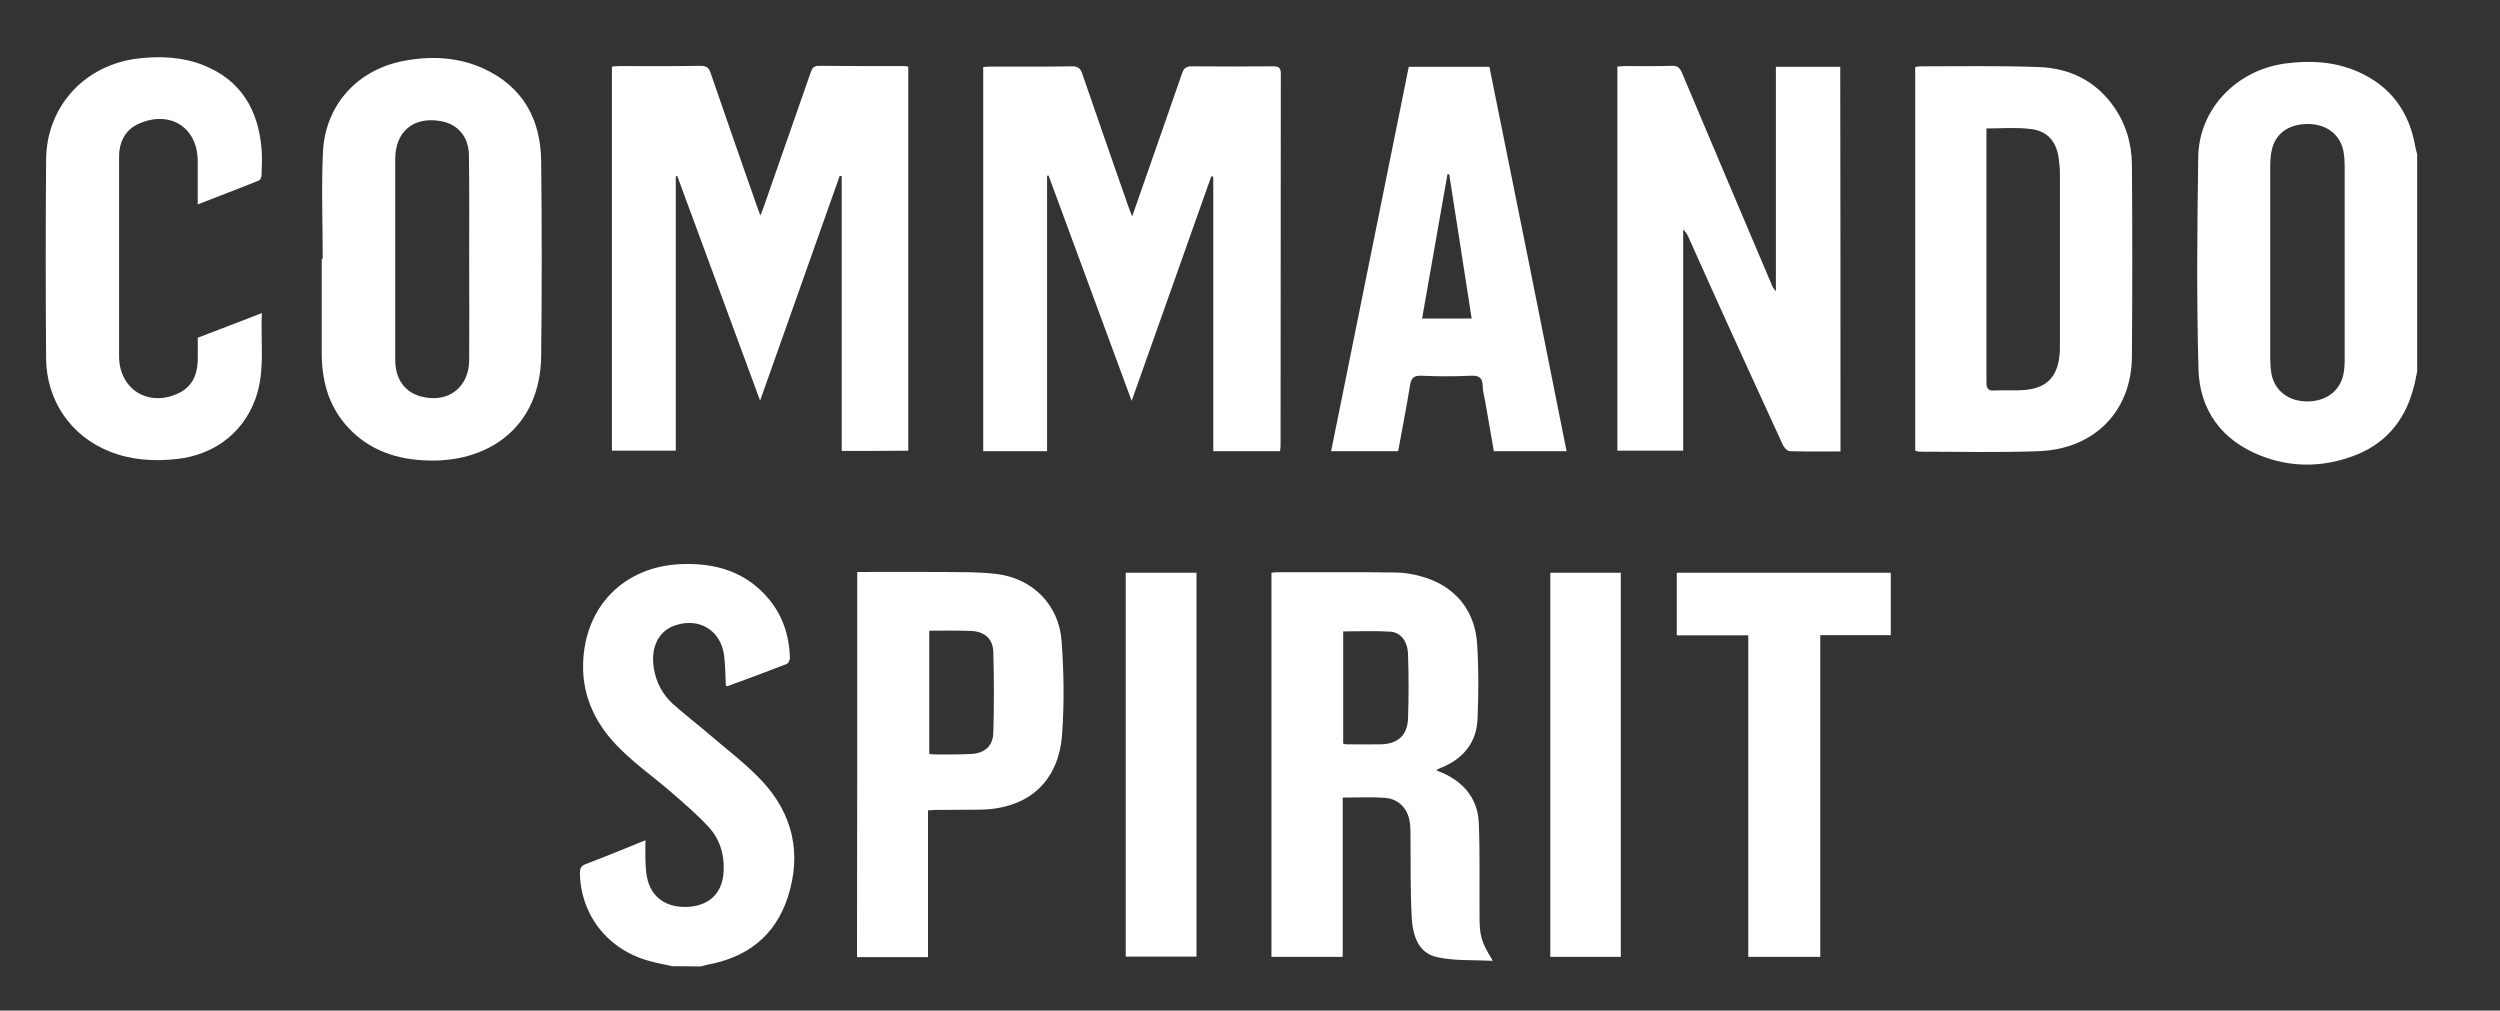
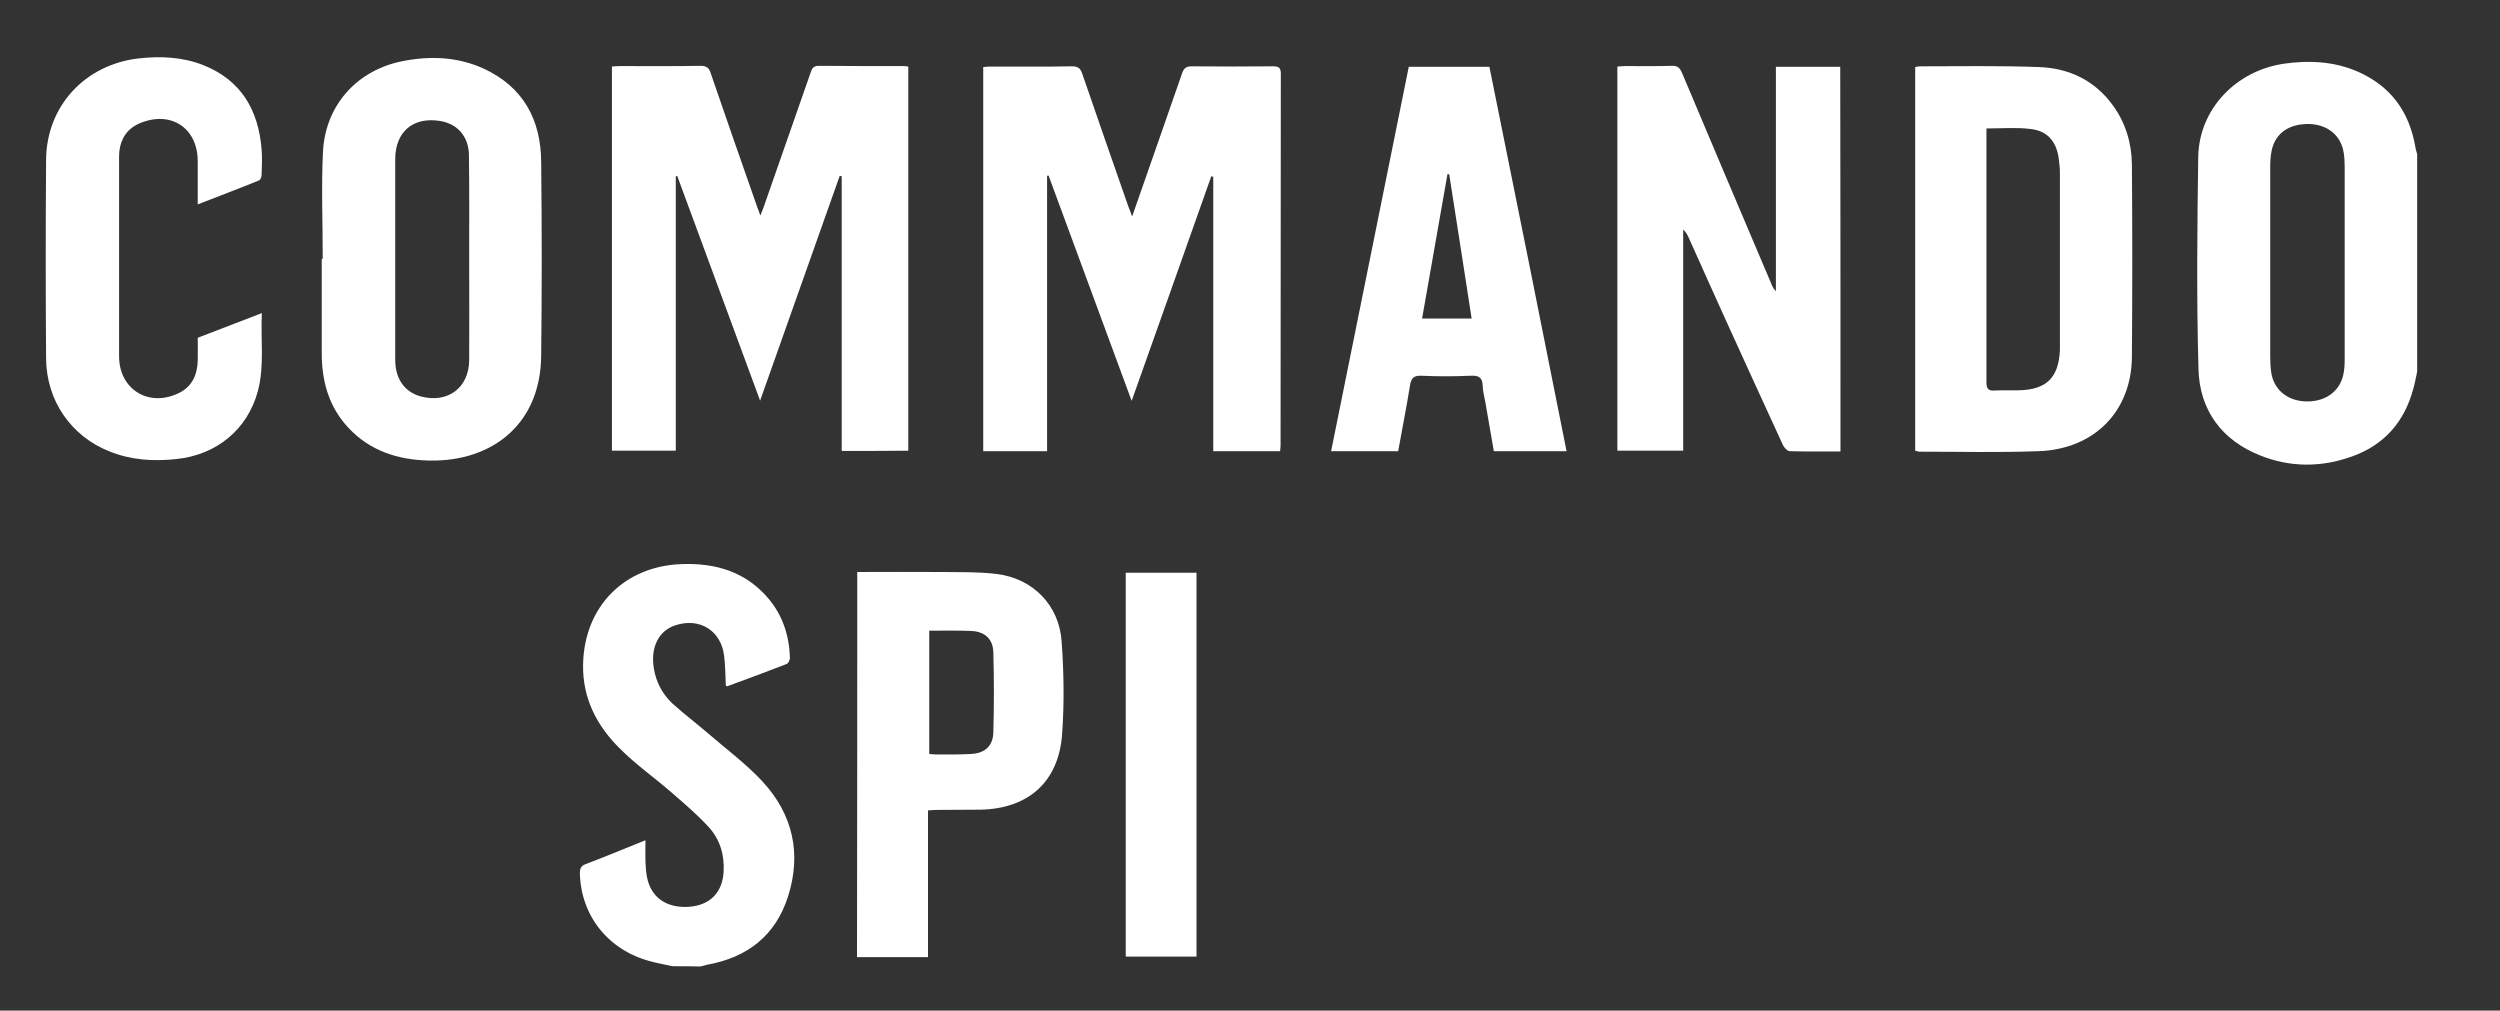
<svg xmlns="http://www.w3.org/2000/svg" id="Layer_1" x="0px" y="0px" viewBox="0 0 1014 409.9" style="enable-background:new 0 0 1014 409.9;" xml:space="preserve">
  <rect x="0" y="0" width="1014" height="409.9" fill="#333333" stroke="none" />
  <style type="text/css">	.st0{fill:#FFFFFF;}</style>
  <g id="gk7AWO.tif">
    <g>
      <path class="st0" d="M980.4,150.7c-0.5,2.4-0.9,4.7-1.6,7.1c-3.6,13.4-11.9,22.8-25,27.4c-12.3,4.4-24.8,4.4-36.9-0.4   c-15.8-6.2-24.8-18.5-25.2-35.2c-0.8-28.6-0.5-57.3-0.1-85.9c0.3-19.4,15.3-35.1,35-37.9c10.1-1.4,20.1-0.9,29.6,3.2   c13.5,5.9,21.1,16.4,23.5,30.8c0.2,0.9,0.4,1.8,0.7,2.7C980.4,91.9,980.4,121.3,980.4,150.7z M920.8,106.7c0,12.7,0,25.4,0,38   c0,2.1,0.1,4.2,0.4,6.3c1,6.9,6.3,11.4,13.6,11.8c7.9,0.4,14-3.7,15.6-10.6c0.5-2.1,0.6-4.4,0.6-6.6c0-26,0-52,0-78   c0-1.9-0.1-3.8-0.4-5.7c-1.1-6.9-6.4-11.3-13.8-11.6c-8.2-0.2-13.9,3.6-15.4,10.7c-0.5,2.3-0.6,4.6-0.6,6.9   C920.8,80.9,920.8,93.8,920.8,106.7z" />
      <path class="st0" d="M272.7,391.9c-3-0.7-6-1.2-8.9-2c-17.1-4.5-28.2-18.5-28.6-35.7c0-1.9,0.4-3,2.3-3.7c8-3,15.8-6.3,24.3-9.7   c0,3.2-0.1,5.9,0,8.6c0.1,2.1,0.2,4.2,0.6,6.3c1.6,8.3,7.9,12.7,17,12.1c8.5-0.6,13.6-5.7,14.1-14.2c0.4-6.9-1.5-13.2-6.1-18.2   c-4.7-5.1-10-9.6-15.3-14.2c-6.8-5.9-14.2-11.1-20.5-17.4c-9.5-9.3-15.4-20.6-15.1-34.4c0.5-23.4,16.7-39.8,40-40.6   c13.8-0.5,26,3.1,35.2,14c5.8,6.9,8.4,15,8.7,24c0,0.8-0.6,2.2-1.3,2.5c-8,3.1-16,6.1-24,9c-0.2,0.1-0.4-0.1-0.7-0.1   c-0.2-4.1-0.2-8.2-0.7-12.3c-1.3-10.2-10-15.5-19.7-12.3c-6.9,2.2-10.2,9-8.8,17.5c0.9,5.6,3.5,10.5,7.6,14.3   c4.8,4.3,9.9,8.2,14.8,12.4c7.3,6.3,15.1,12.1,21.6,19.1c12.4,13.4,16,29.3,10.4,46.8c-5.1,15.9-16.6,24.7-32.8,27.6   c-0.9,0.2-1.8,0.5-2.7,0.7C280.3,391.9,276.5,391.9,272.7,391.9z" />
      <path class="st0" d="M459.2,87.8c4.3-12.4,8.4-24,12.4-35.5c2.6-7.6,5.3-15.1,7.9-22.7c0.7-2,1.7-2.7,3.9-2.7c11,0.1,22,0.1,33,0   c2.3,0,3.1,0.6,3.1,3c-0.1,50.2,0,100.5-0.1,150.7c0,0.7-0.1,1.4-0.2,2.4c-9,0-17.9,0-27.1,0c0-37.2,0-74.3,0-111.3   c-0.3-0.1-0.5-0.1-0.8-0.2c-10.7,30.1-21.3,60.3-32.3,91.1c-11.4-31-22.6-61.2-33.7-91.4c-0.2,0-0.4,0.1-0.6,0.1   c0,37.1,0,74.3,0,111.7c-8.8,0-17.3,0-25.9,0c0-51.9,0-103.7,0-155.8c1-0.1,2-0.2,3-0.2c11,0,22,0.1,33-0.1c2.5,0,3.5,0.9,4.2,3.1   c6.1,17.8,12.3,35.5,18.5,53.3C457.9,84.4,458.4,85.7,459.2,87.8z" />
      <path class="st0" d="M341.4,182.9c0-37.2,0-74.3,0-111.4c-0.3-0.1-0.5-0.1-0.8-0.2c-10.7,30.1-21.3,60.2-32.3,91.2   c-11.4-30.9-22.5-61-33.6-91.1c-0.2,0-0.4,0.1-0.6,0.1c0,37,0,74,0,111.3c-8.8,0-17.3,0-25.9,0c0-51.9,0-103.7,0-155.8   c1.2-0.1,2.2-0.2,3.2-0.2c10.9,0,21.8,0.1,32.7-0.1c2.5,0,3.5,0.8,4.2,3.1c6.2,18,12.4,35.9,18.7,53.8c0.4,1.1,0.8,2.1,1.4,3.8   c0.6-1.5,1-2.4,1.3-3.3c6.3-18.1,12.7-36.3,19-54.4c0.6-1.7,1-3,3.3-3c11.5,0.1,23.1,0.1,34.6,0.1c0.5,0,1,0.1,1.8,0.2   c0,51.9,0,103.8,0,155.8C359.6,182.9,350.7,182.9,341.4,182.9z" />
      <path class="st0" d="M746.5,183.1c-7.1,0-13.9,0.1-20.6-0.1c-0.9,0-2.2-1.4-2.7-2.4c-7.9-17.2-15.8-34.4-23.6-51.6   c-5-11-9.9-22-14.8-32.9c-0.5-1-1-2-2.1-3c0,29.8,0,59.7,0,89.7c-9.1,0-17.8,0-26.7,0c0-51.8,0-103.6,0-155.8   c1.2-0.1,2.4-0.2,3.6-0.2c6.1,0,12.3,0.1,18.4-0.1c2.3-0.1,3.3,0.7,4.2,2.8c12,28.5,24.1,57,36.2,85.5c0.4,1.1,0.9,2.1,1.9,3.1   c0-30.2,0-60.5,0-91c8.8,0,17.3,0,26.1,0C746.5,79,746.5,130.9,746.5,183.1z" />
      <path class="st0" d="M776.8,182.8c0-51.9,0-103.7,0-155.6c0.7-0.1,1.2-0.3,1.8-0.3c16.1,0,32.2-0.3,48.3,0.3   c12.3,0.4,22.8,5.4,30.2,15.7c5.1,7.1,7.5,15.2,7.6,23.8c0.2,26,0.2,52,0,78.1c-0.2,22-15.2,37.4-37.9,38.2   c-16.2,0.6-32.4,0.2-48.6,0.2C777.8,183.1,777.4,182.9,776.8,182.8z M805.7,52.1c0,1.2,0,2.4,0,3.5c0,12.2,0,24.3,0,36.5   c0,20.9,0,41.9,0,62.8c0,2.5,0.5,3.7,3.3,3.5c3.3-0.2,6.6,0,9.8-0.1c11.2-0.2,16.2-5.1,16.7-16.3c0-0.7,0-1.5,0-2.2   c0-23.1,0-46.3,0-69.4c0-2.1-0.2-4.2-0.5-6.3c-1-6.9-4.7-11.1-11.6-11.8C817.7,51.6,812,52.1,805.7,52.1z" />
      <path class="st0" d="M130.9,104.9c0-14.5-0.6-29,0.1-43.4c1-19,14-33.3,32.8-36.8c11-2.1,22-1.6,32.3,3.1   c16.1,7.4,23.3,20.7,23.4,37.9c0.3,26.2,0.3,52.5,0,78.7c-0.3,28.8-21.5,43.9-47.9,42.3c-12.5-0.7-23.5-5-31.8-14.9   c-6.9-8.3-9.3-18.1-9.3-28.6c0-12.7,0-25.4,0-38.1C130.7,104.9,130.8,104.9,130.9,104.9z M190.3,105.1   C190.3,105.1,190.3,105.1,190.3,105.1c0-14.1,0.1-28.1-0.1-42.2c-0.1-7.5-4.6-12.6-11.5-13.8c-11.1-1.9-18.4,4.3-18.4,15.5   c0,11.3,0,22.6,0,34c0,15.8,0,31.5,0,47.3c0,7.8,3.8,13.1,10.4,14.9c10.9,2.9,19.5-3.5,19.6-14.7   C190.4,132.3,190.3,118.7,190.3,105.1z" />
-       <path class="st0" d="M544.6,323.5c0,21.7,0,43,0,64.6c-9.8,0-19.2,0-28.9,0c0-52,0-103.8,0-155.8c1-0.1,1.8-0.2,2.6-0.2   c15.8,0,31.5-0.1,47.3,0.1c3.7,0,7.4,0.6,10.9,1.6c13.2,3.6,21.6,13.3,22.6,27c0.7,10.2,0.6,20.5,0.2,30.7   c-0.4,9.7-5.8,16.3-14.8,19.9c-0.6,0.2-1.1,0.5-2,1c1.2,0.5,2.2,0.9,3.1,1.3c8.6,4,13.8,10.7,14.2,20.1   c0.5,12.5,0.2,24.9,0.3,37.4c0,8.5,0.6,10.7,5.4,18.5c-8-0.4-15.6,0.1-22.7-1.5c-7.7-1.7-9.8-9-10.2-16   c-0.6-10.9-0.4-21.8-0.5-32.6c0-1.8,0-3.6-0.2-5.4c-0.6-6-4.4-10.2-10.3-10.6C556.2,323.2,550.7,323.5,544.6,323.5z M544.8,301.6   c0.5,0.1,0.8,0.3,1.1,0.3c4.7,0,9.3,0.1,14,0c7-0.1,11-3.6,11.2-10.6c0.3-8.7,0.3-17.3,0-26c-0.2-5.2-2.9-8.8-7.2-9.1   c-6.3-0.4-12.6-0.1-19.1-0.1C544.8,271.2,544.8,286.3,544.8,301.6z" />
      <path class="st0" d="M635.4,183c-9.9,0-19.6,0-29.5,0c-1.2-6.7-2.3-13.5-3.5-20.2c-0.4-2.1-1-4.2-1-6.2c-0.1-3.4-1.5-4.4-4.9-4.2   c-6.7,0.3-13.3,0.3-20,0c-3.2-0.1-4.1,1-4.6,3.9c-1.4,8.8-3.2,17.7-4.8,26.7c-8.9,0-17.8,0-27.2,0c10.5-52,21-103.8,31.5-155.9   c10.9,0,21.7,0,32.7,0C614.6,78.9,625,130.7,635.4,183z M587.8,70.7c-0.2,0-0.5-0.1-0.7-0.1c-3.4,19.5-6.8,38.9-10.3,58.6   c6.9,0,13.4,0,20.1,0C593.9,109.5,590.8,90.1,587.8,70.7z" />
      <path class="st0" d="M80.2,137c8.6-3.3,17.1-6.6,26-10c-0.5,10.9,1.1,21.4-1.6,31.6c-4.2,15.6-16.7,25.9-33.1,27.6   c-9.3,1-18.4,0.4-27.1-3.1c-15.6-6.2-25.6-20.6-25.7-37.8c-0.2-26.9-0.2-53.7,0-80.6c0.2-21.7,15.8-38.5,37.5-41   c9-1,17.8-0.6,26.2,2.7c15.4,6.1,22.4,18.2,23.7,34.1c0.3,3.5,0.1,7,0,10.5c0,0.8-0.5,2-1.1,2.2c-8.1,3.3-16.3,6.4-24.8,9.7   c0-6.1,0-11.8,0-17.5c0-13.5-10.9-20.7-23.5-15.4c-5,2.1-7.7,6.1-8.3,11.4c-0.1,1.3-0.1,2.5-0.1,3.8c0,26.4,0,52.9,0,79.3   c0,13.5,12.1,20.9,24.3,14.9c5.3-2.6,7.4-7.3,7.6-13C80.3,143.4,80.2,140.2,80.2,137z" />
      <path class="st0" d="M347.7,232c11.6,0,22.8-0.1,34,0c7.5,0.1,15.1-0.1,22.5,0.8c14.7,1.8,25.4,12.6,26.4,27.4   c0.9,12.4,1.1,25,0.2,37.4c-1.3,19.4-13.6,30.4-33.1,30.8c-5.9,0.1-11.9,0-17.8,0.1c-1,0-2.1,0.1-3.5,0.2c0,19.9,0,39.7,0,59.5   c-9.8,0-19.1,0-28.8,0C347.7,336.1,347.7,284.2,347.7,232z M376.9,255.8c0,16.9,0,33.4,0,50c1,0.1,1.7,0.2,2.5,0.2   c4.9,0,9.7,0.1,14.6-0.2c5.5-0.3,8.8-3.3,8.9-8.8c0.3-10.8,0.3-21.6,0-32.3c-0.1-5.6-3.5-8.6-9.2-8.8   C388.2,255.7,382.7,255.8,376.9,255.8z" />
-       <path class="st0" d="M766.9,232.3c0,8.4,0,16.6,0,25.3c-9.5,0-18.9,0-28.6,0c0,43.8,0,87,0,130.5c-9.8,0-19.3,0-29.2,0   c0-43.4,0-86.7,0-130.4c-9.9,0-19.3,0-29,0c0-8.7,0-16.9,0-25.4C708.9,232.3,737.8,232.3,766.9,232.3z" />
      <path class="st0" d="M485.3,232.3c0,51.9,0,103.7,0,155.7c-9.5,0-19,0-28.7,0c0-51.8,0-103.6,0-155.7   C466,232.3,475.5,232.3,485.3,232.3z" />
-       <path class="st0" d="M657.4,388.1c-9.5,0-18.9,0-28.6,0c0-51.9,0-103.8,0-155.8c9.4,0,18.9,0,28.6,0   C657.4,284,657.4,335.9,657.4,388.1z" />
    </g>
  </g>
</svg>